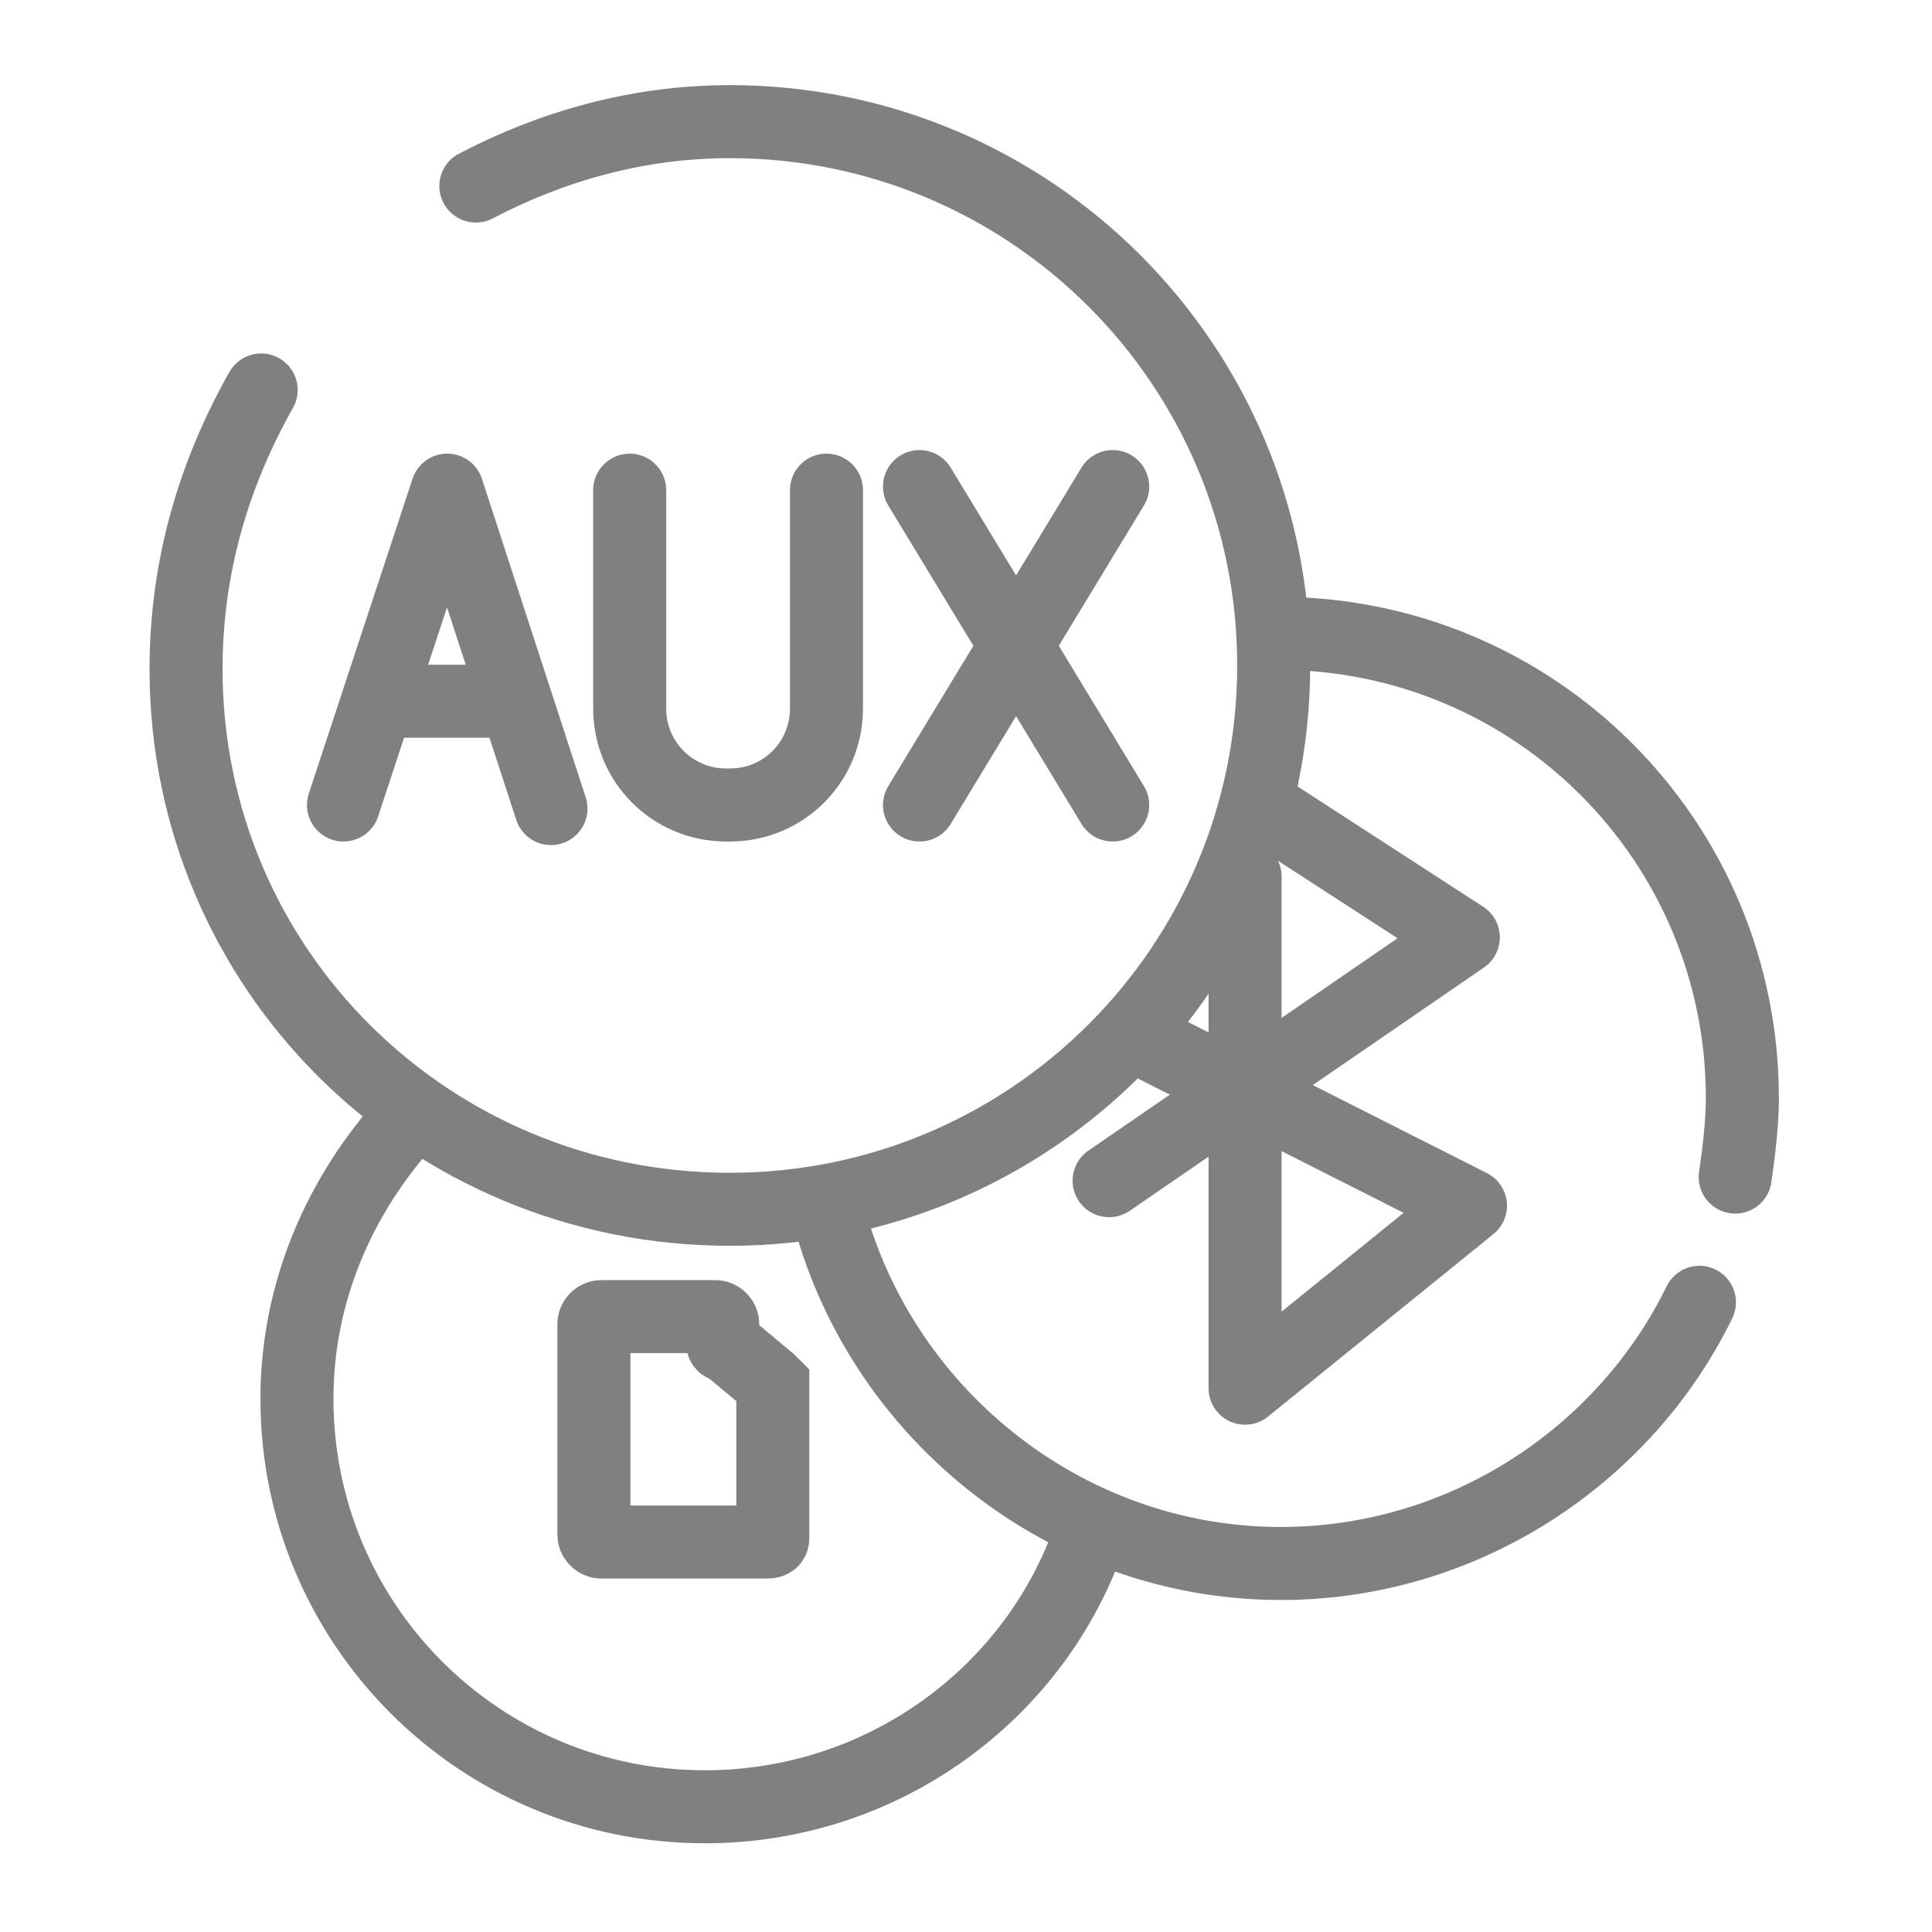
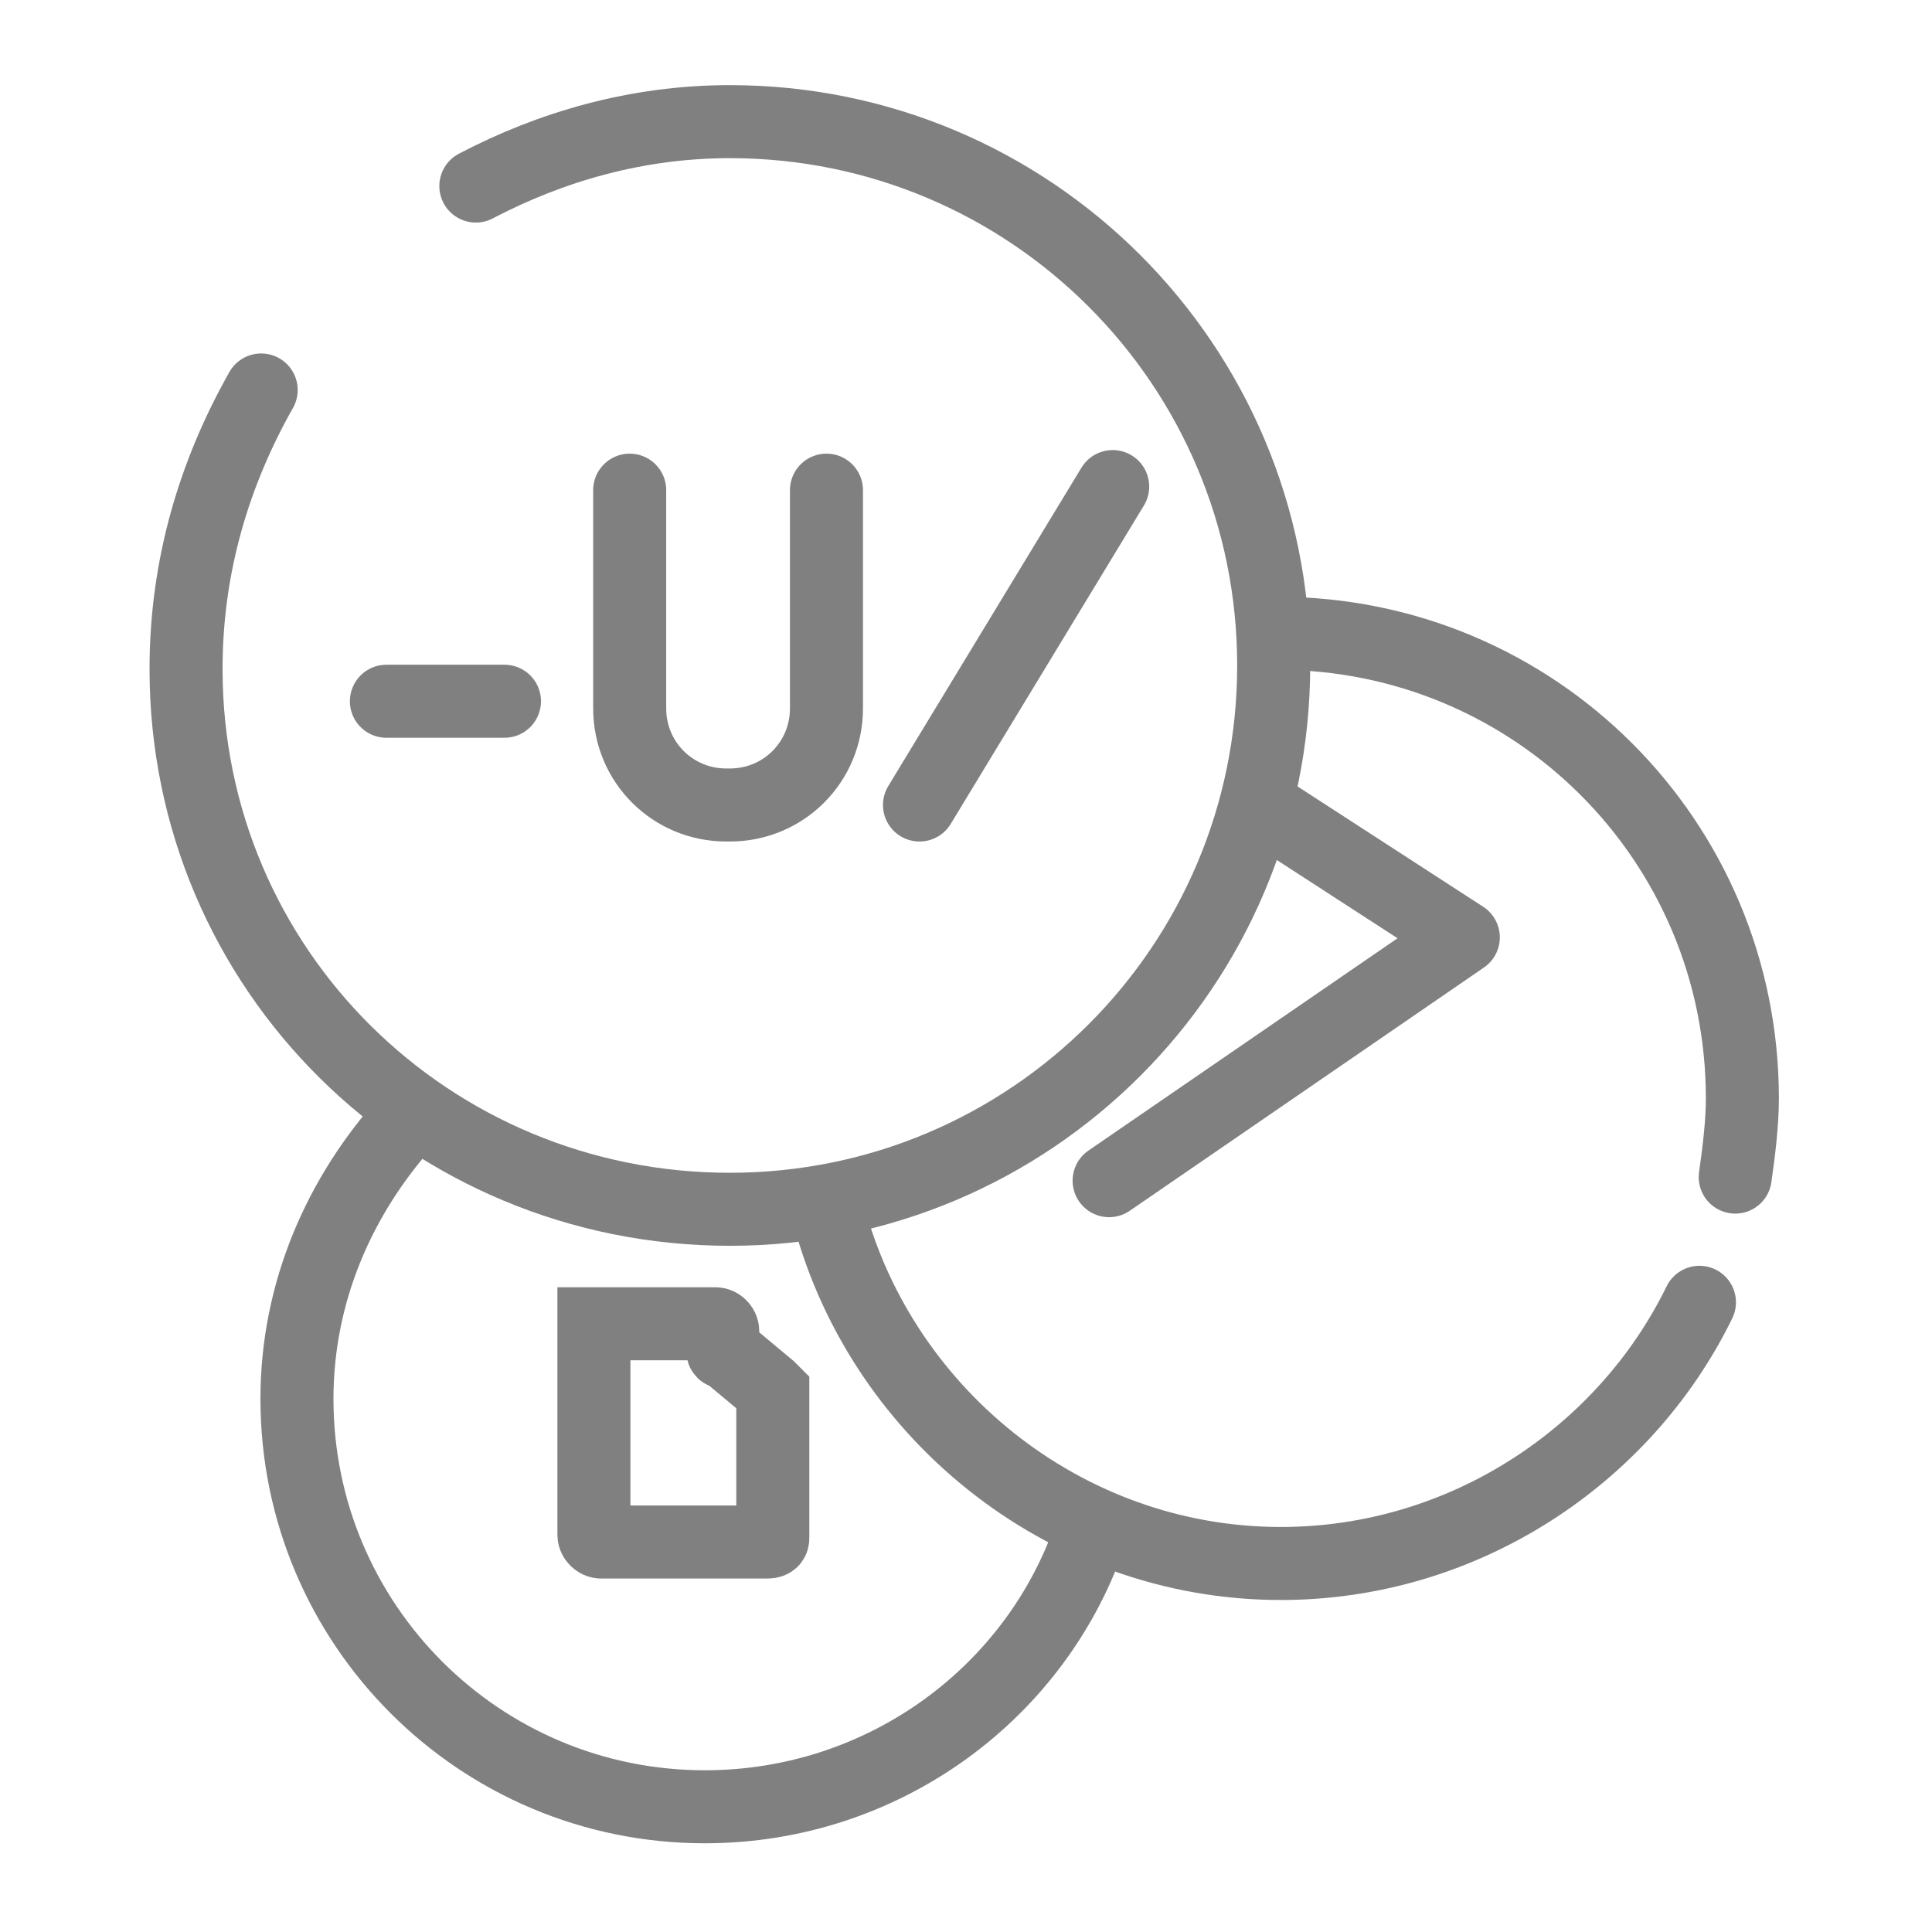
<svg xmlns="http://www.w3.org/2000/svg" version="1.1" id="Layer_1" x="0px" y="0px" viewBox="0 0 54 54" enable-background="new 0 0 54 54" xml:space="preserve">
  <g id="podder">
    <path fill="none" stroke="#808080" stroke-width="2.041" stroke-linecap="round" stroke-miterlimit="10" d="M13.3,5.2   c2.1-1.1,4.5-1.8,7.1-1.8c8.4,0,15.2,6.8,15.2,15.2s-6.8,15.2-15.2,15.2S5.2,27.1,5.2,18.7c0-2.9,0.8-5.5,2.1-7.8" />
    <path fill="none" stroke="#808080" stroke-width="2.041" stroke-linecap="round" stroke-miterlimit="10" d="M47.5,36.4   c-2.1,4.3-6.6,7.3-11.7,7.3c-6.1,0-11.3-4.3-12.7-10" />
    <path fill="none" stroke="#808080" stroke-width="2.041" stroke-linecap="round" stroke-miterlimit="10" d="M35.7,17.7   c7.2,0,13,5.8,13,13c0,0.7-0.1,1.5-0.2,2.2" />
    <path fill="none" stroke="#808080" stroke-width="2.041" stroke-linecap="round" stroke-miterlimit="10" d="M30.5,42.8   c-1.5,4.5-5.8,7.7-10.8,7.7c-6.3,0-11.4-5.1-11.4-11.4c0-3,1.2-5.7,3.1-7.8" />
    <polyline fill="none" stroke="#808080" stroke-width="2.041" stroke-linecap="round" stroke-linejoin="round" stroke-miterlimit="10" points="   35.5,22.7 40.9,26.2 31,33  " />
-     <polyline fill="none" stroke="#808080" stroke-width="2.041" stroke-linecap="round" stroke-linejoin="round" stroke-miterlimit="10" points="   32,29.1 41.1,33.7 34.8,38.8 34.8,24.5  " />
    <g>
-       <polyline fill="none" stroke="#808080" stroke-width="2.041" stroke-linecap="round" stroke-linejoin="round" stroke-miterlimit="10" points="    9.6,22.5 12.5,13.7 15.4,22.6   " />
      <line fill="none" stroke="#808080" stroke-width="2.041" stroke-linecap="round" stroke-linejoin="round" stroke-miterlimit="10" x1="10.8" y1="19.6" x2="14.1" y2="19.6" />
      <path fill="none" stroke="#808080" stroke-width="2.041" stroke-linecap="round" stroke-linejoin="round" stroke-miterlimit="10" d="    M23.1,13.7v6.1c0,1.5-1.2,2.7-2.7,2.7h-0.1c-1.5,0-2.7-1.2-2.7-2.7v-6.1" />
-       <line fill="none" stroke="#808080" stroke-width="2.041" stroke-linecap="round" stroke-linejoin="round" stroke-miterlimit="10" x1="25.7" y1="13.6" x2="31.1" y2="22.5" />
      <line fill="none" stroke="#808080" stroke-width="2.041" stroke-linecap="round" stroke-linejoin="round" stroke-miterlimit="10" x1="31.1" y1="13.6" x2="25.7" y2="22.5" />
    </g>
-     <path fill="none" stroke="#808080" stroke-width="2.041" stroke-linecap="round" stroke-miterlimit="10" d="M21.4,43.1h-4.6   c-0.1,0-0.2-0.1-0.2-0.2v-5.9c0-0.1,0.1-0.2,0.2-0.2H20c0.1,0,0.2,0.1,0.2,0.2l0,0.5c0,0.1,0,0.1,0.1,0.1l1.2,1   c0,0,0.1,0.1,0.1,0.1V43C21.6,43.1,21.5,43.1,21.4,43.1z" />
+     <path fill="none" stroke="#808080" stroke-width="2.041" stroke-linecap="round" stroke-miterlimit="10" d="M21.4,43.1h-4.6   c-0.1,0-0.2-0.1-0.2-0.2v-5.9H20c0.1,0,0.2,0.1,0.2,0.2l0,0.5c0,0.1,0,0.1,0.1,0.1l1.2,1   c0,0,0.1,0.1,0.1,0.1V43C21.6,43.1,21.5,43.1,21.4,43.1z" />
  </g>
</svg>